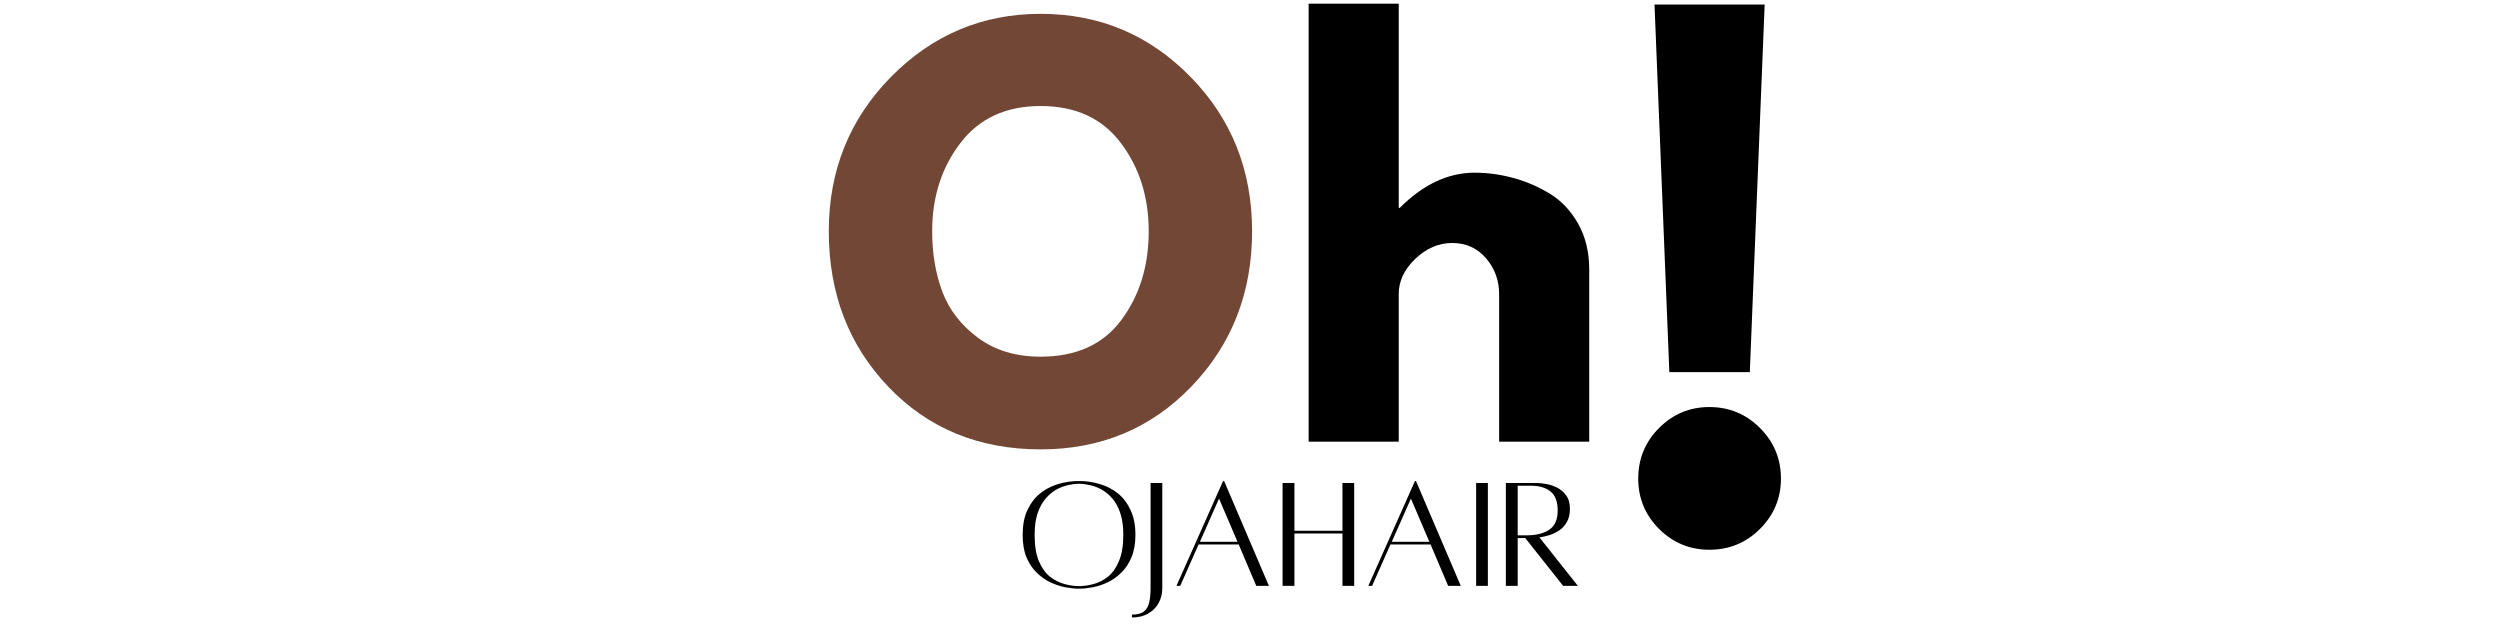
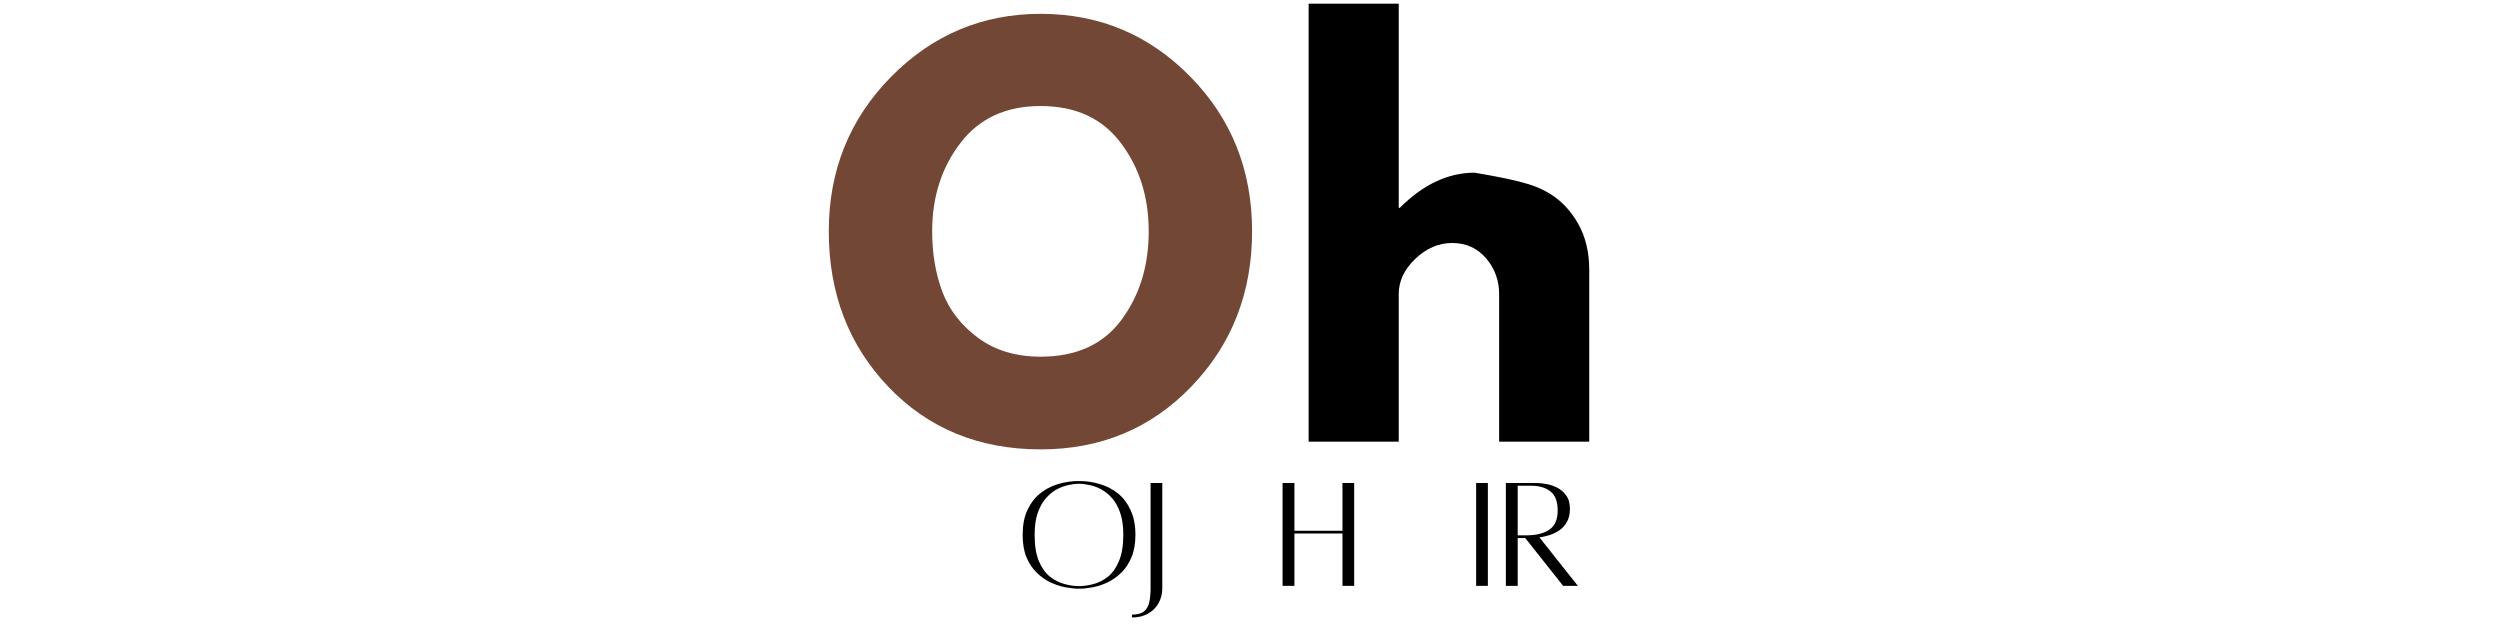
<svg xmlns="http://www.w3.org/2000/svg" version="1.0" preserveAspectRatio="xMidYMid meet" height="100" viewBox="0 0 300 75" zoomAndPan="magnify" width="400">
  <defs>
    <g />
  </defs>
  <g fill-opacity="1" fill="#734735">
    <g transform="translate(98.048, 53.004)">
      <g>
        <path d="M 1.406 -25.25 C 1.406 -32.539 3.891 -38.711 8.859 -43.766 C 13.836 -48.816 19.828 -51.344 26.828 -51.344 C 33.879 -51.344 39.867 -48.828 44.797 -43.797 C 49.734 -38.766 52.203 -32.582 52.203 -25.25 C 52.203 -17.875 49.773 -11.664 44.922 -6.625 C 40.078 -1.594 34.047 0.922 26.828 0.922 C 19.453 0.922 13.367 -1.57 8.578 -6.562 C 3.797 -11.562 1.406 -17.789 1.406 -25.25 Z M 13.812 -25.25 C 13.812 -22.594 14.219 -20.176 15.031 -18 C 15.852 -15.82 17.281 -13.977 19.312 -12.469 C 21.352 -10.957 23.859 -10.203 26.828 -10.203 C 31.109 -10.203 34.336 -11.672 36.516 -14.609 C 38.703 -17.547 39.797 -21.094 39.797 -25.25 C 39.797 -29.363 38.68 -32.895 36.453 -35.844 C 34.234 -38.801 31.023 -40.281 26.828 -40.281 C 22.672 -40.281 19.461 -38.801 17.203 -35.844 C 14.941 -32.895 13.812 -29.363 13.812 -25.25 Z M 13.812 -25.25" />
      </g>
    </g>
  </g>
  <g fill-opacity="1" fill="#000000">
    <g transform="translate(153.364, 53.004)">
      <g>
-         <path d="M 3.672 0 L 3.672 -52.562 L 14.484 -52.562 L 14.484 -28.062 L 14.609 -28.062 C 17.422 -30.875 20.414 -32.281 23.594 -32.281 C 25.145 -32.281 26.68 -32.07 28.203 -31.656 C 29.734 -31.25 31.203 -30.617 32.609 -29.766 C 34.016 -28.91 35.156 -27.695 36.031 -26.125 C 36.906 -24.562 37.344 -22.738 37.344 -20.656 L 37.344 0 L 26.531 0 L 26.531 -17.719 C 26.531 -19.352 26.008 -20.781 24.969 -22 C 23.926 -23.227 22.57 -23.844 20.906 -23.844 C 19.27 -23.844 17.789 -23.207 16.469 -21.938 C 15.145 -20.676 14.484 -19.27 14.484 -17.719 L 14.484 0 Z M 3.672 0" />
+         <path d="M 3.672 0 L 3.672 -52.562 L 14.484 -52.562 L 14.484 -28.062 L 14.609 -28.062 C 17.422 -30.875 20.414 -32.281 23.594 -32.281 C 29.734 -31.25 31.203 -30.617 32.609 -29.766 C 34.016 -28.91 35.156 -27.695 36.031 -26.125 C 36.906 -24.562 37.344 -22.738 37.344 -20.656 L 37.344 0 L 26.531 0 L 26.531 -17.719 C 26.531 -19.352 26.008 -20.781 24.969 -22 C 23.926 -23.227 22.57 -23.844 20.906 -23.844 C 19.27 -23.844 17.789 -23.207 16.469 -21.938 C 15.145 -20.676 14.484 -19.27 14.484 -17.719 L 14.484 0 Z M 3.672 0" />
      </g>
    </g>
  </g>
  <g fill-opacity="1" fill="#000000">
    <g transform="translate(121.938, 70.286)">
      <g>
        <path d="M 7.547 -12.562 C 8.422 -12.562 9.266 -12.438 10.078 -12.188 C 10.891 -11.945 11.613 -11.566 12.25 -11.047 C 12.883 -10.523 13.383 -9.852 13.75 -9.031 C 14.125 -8.219 14.312 -7.242 14.312 -6.109 C 14.312 -5.055 14.156 -4.16 13.844 -3.422 C 13.539 -2.68 13.133 -2.066 12.625 -1.578 C 12.125 -1.086 11.578 -0.695 10.984 -0.406 C 10.391 -0.125 9.789 0.07 9.188 0.188 C 8.582 0.301 8.035 0.359 7.547 0.359 C 7.055 0.359 6.508 0.301 5.906 0.188 C 5.312 0.07 4.711 -0.125 4.109 -0.406 C 3.504 -0.695 2.953 -1.086 2.453 -1.578 C 1.953 -2.066 1.547 -2.68 1.234 -3.422 C 0.93 -4.16 0.781 -5.055 0.781 -6.109 C 0.781 -7.242 0.961 -8.219 1.328 -9.031 C 1.703 -9.852 2.207 -10.523 2.844 -11.047 C 3.477 -11.566 4.195 -11.945 5 -12.188 C 5.812 -12.438 6.66 -12.562 7.547 -12.562 Z M 7.547 0.047 C 8.086 0.047 8.672 -0.035 9.297 -0.203 C 9.922 -0.367 10.5 -0.664 11.031 -1.094 C 11.57 -1.531 12.008 -2.156 12.344 -2.969 C 12.688 -3.781 12.859 -4.828 12.859 -6.109 C 12.859 -7.129 12.738 -7.992 12.5 -8.703 C 12.258 -9.422 11.941 -10.008 11.547 -10.469 C 11.148 -10.926 10.711 -11.285 10.234 -11.547 C 9.766 -11.805 9.289 -11.984 8.812 -12.078 C 8.344 -12.18 7.922 -12.234 7.547 -12.234 C 7.16 -12.234 6.734 -12.18 6.266 -12.078 C 5.797 -11.984 5.32 -11.805 4.844 -11.547 C 4.375 -11.285 3.941 -10.926 3.547 -10.469 C 3.148 -10.008 2.828 -9.422 2.578 -8.703 C 2.336 -7.992 2.219 -7.129 2.219 -6.109 C 2.219 -4.828 2.383 -3.781 2.719 -2.969 C 3.062 -2.156 3.504 -1.531 4.047 -1.094 C 4.598 -0.664 5.18 -0.367 5.797 -0.203 C 6.41 -0.035 6.992 0.047 7.547 0.047 Z M 7.547 0.047" />
      </g>
    </g>
  </g>
  <g fill-opacity="1" fill="#000000">
    <g transform="translate(137.131, 70.286)">
      <g>
        <path d="M 0.938 -12.328 L 2.344 -12.328 L 2.344 0.312 C 2.344 0.938 2.203 1.516 1.922 2.047 C 1.641 2.578 1.223 3.004 0.672 3.328 C 0.129 3.648 -0.523 3.812 -1.297 3.812 L -1.297 3.469 C -0.641 3.469 -0.156 3.336 0.156 3.078 C 0.469 2.816 0.676 2.453 0.781 1.984 C 0.883 1.516 0.938 0.957 0.938 0.312 Z M 0.938 -12.328" />
      </g>
    </g>
  </g>
  <g fill-opacity="1" fill="#000000">
    <g transform="translate(140.487, 70.286)">
      <g>
-         <path d="M 10.266 0.016 L 8.156 -4.953 L 3.344 -4.953 L 1.141 0.016 L 0.688 0.016 L 6.281 -12.562 L 6.406 -12.562 L 11.781 0.016 Z M 3.5 -5.266 L 8.016 -5.266 L 5.797 -10.453 Z M 3.5 -5.266" />
-       </g>
+         </g>
    </g>
  </g>
  <g fill-opacity="1" fill="#000000">
    <g transform="translate(152.971, 70.286)">
      <g>
        <path d="M 8.125 -12.328 L 9.531 -12.328 L 9.531 0.016 L 8.125 0.016 L 8.125 -6.266 L 2.359 -6.266 L 2.359 0.016 L 0.938 0.016 L 0.938 -12.328 L 2.359 -12.328 L 2.359 -6.594 L 8.125 -6.594 Z M 8.125 -12.328" />
      </g>
    </g>
  </g>
  <g fill-opacity="1" fill="#000000">
    <g transform="translate(163.512, 70.286)">
      <g>
-         <path d="M 10.266 0.016 L 8.156 -4.953 L 3.344 -4.953 L 1.141 0.016 L 0.688 0.016 L 6.281 -12.562 L 6.406 -12.562 L 11.781 0.016 Z M 3.5 -5.266 L 8.016 -5.266 L 5.797 -10.453 Z M 3.5 -5.266" />
-       </g>
+         </g>
    </g>
  </g>
  <g fill-opacity="1" fill="#000000">
    <g transform="translate(175.996, 70.286)">
      <g>
        <path d="M 1.141 0.016 L 1.141 -12.328 L 2.547 -12.328 L 2.547 0.016 Z M 1.141 0.016" />
      </g>
    </g>
  </g>
  <g fill-opacity="1" fill="#000000">
    <g transform="translate(179.765, 70.286)">
      <g>
        <path d="M 9.578 0.016 L 7.812 0.016 L 3.266 -5.719 L 2.359 -5.719 L 2.359 0.016 L 0.938 0.016 L 0.938 -12.328 C 0.938 -12.328 1.082 -12.328 1.375 -12.328 C 1.676 -12.328 2.035 -12.328 2.453 -12.328 C 2.867 -12.328 3.285 -12.328 3.703 -12.328 C 4.117 -12.328 4.441 -12.328 4.672 -12.328 C 4.922 -12.328 5.266 -12.289 5.703 -12.219 C 6.141 -12.156 6.582 -12.016 7.031 -11.797 C 7.477 -11.586 7.852 -11.273 8.156 -10.859 C 8.469 -10.453 8.625 -9.914 8.625 -9.25 C 8.625 -8.602 8.504 -8.07 8.266 -7.656 C 8.035 -7.238 7.727 -6.898 7.344 -6.641 C 6.969 -6.391 6.566 -6.195 6.141 -6.062 C 5.723 -5.938 5.332 -5.848 4.969 -5.797 Z M 2.359 -12 L 2.359 -6.047 L 3.422 -6.047 C 4.566 -6.047 5.473 -6.27 6.141 -6.719 C 6.816 -7.164 7.156 -7.93 7.156 -9.016 C 7.156 -10.098 6.867 -10.863 6.297 -11.312 C 5.723 -11.77 4.93 -12 3.922 -12 Z M 2.359 -12" />
      </g>
    </g>
  </g>
  <g fill-opacity="1" fill="#000000">
    <g transform="translate(192.103, 64.845)">
      <g>
-         <path d="M 8.219 -20.188 L 6.438 -64.297 L 19.656 -64.297 L 17.875 -20.188 Z M 13.016 -16 C 15.398 -16 17.426 -15.16 19.094 -13.484 C 20.77 -11.816 21.609 -9.789 21.609 -7.406 C 21.609 -5.062 20.77 -3.051 19.094 -1.375 C 17.426 0.289 15.398 1.125 13.016 1.125 C 10.672 1.125 8.66 0.289 6.984 -1.375 C 5.316 -3.051 4.484 -5.062 4.484 -7.406 C 4.484 -9.789 5.316 -11.816 6.984 -13.484 C 8.66 -15.16 10.672 -16 13.016 -16 Z M 13.016 -16" />
-       </g>
+         </g>
    </g>
  </g>
</svg>